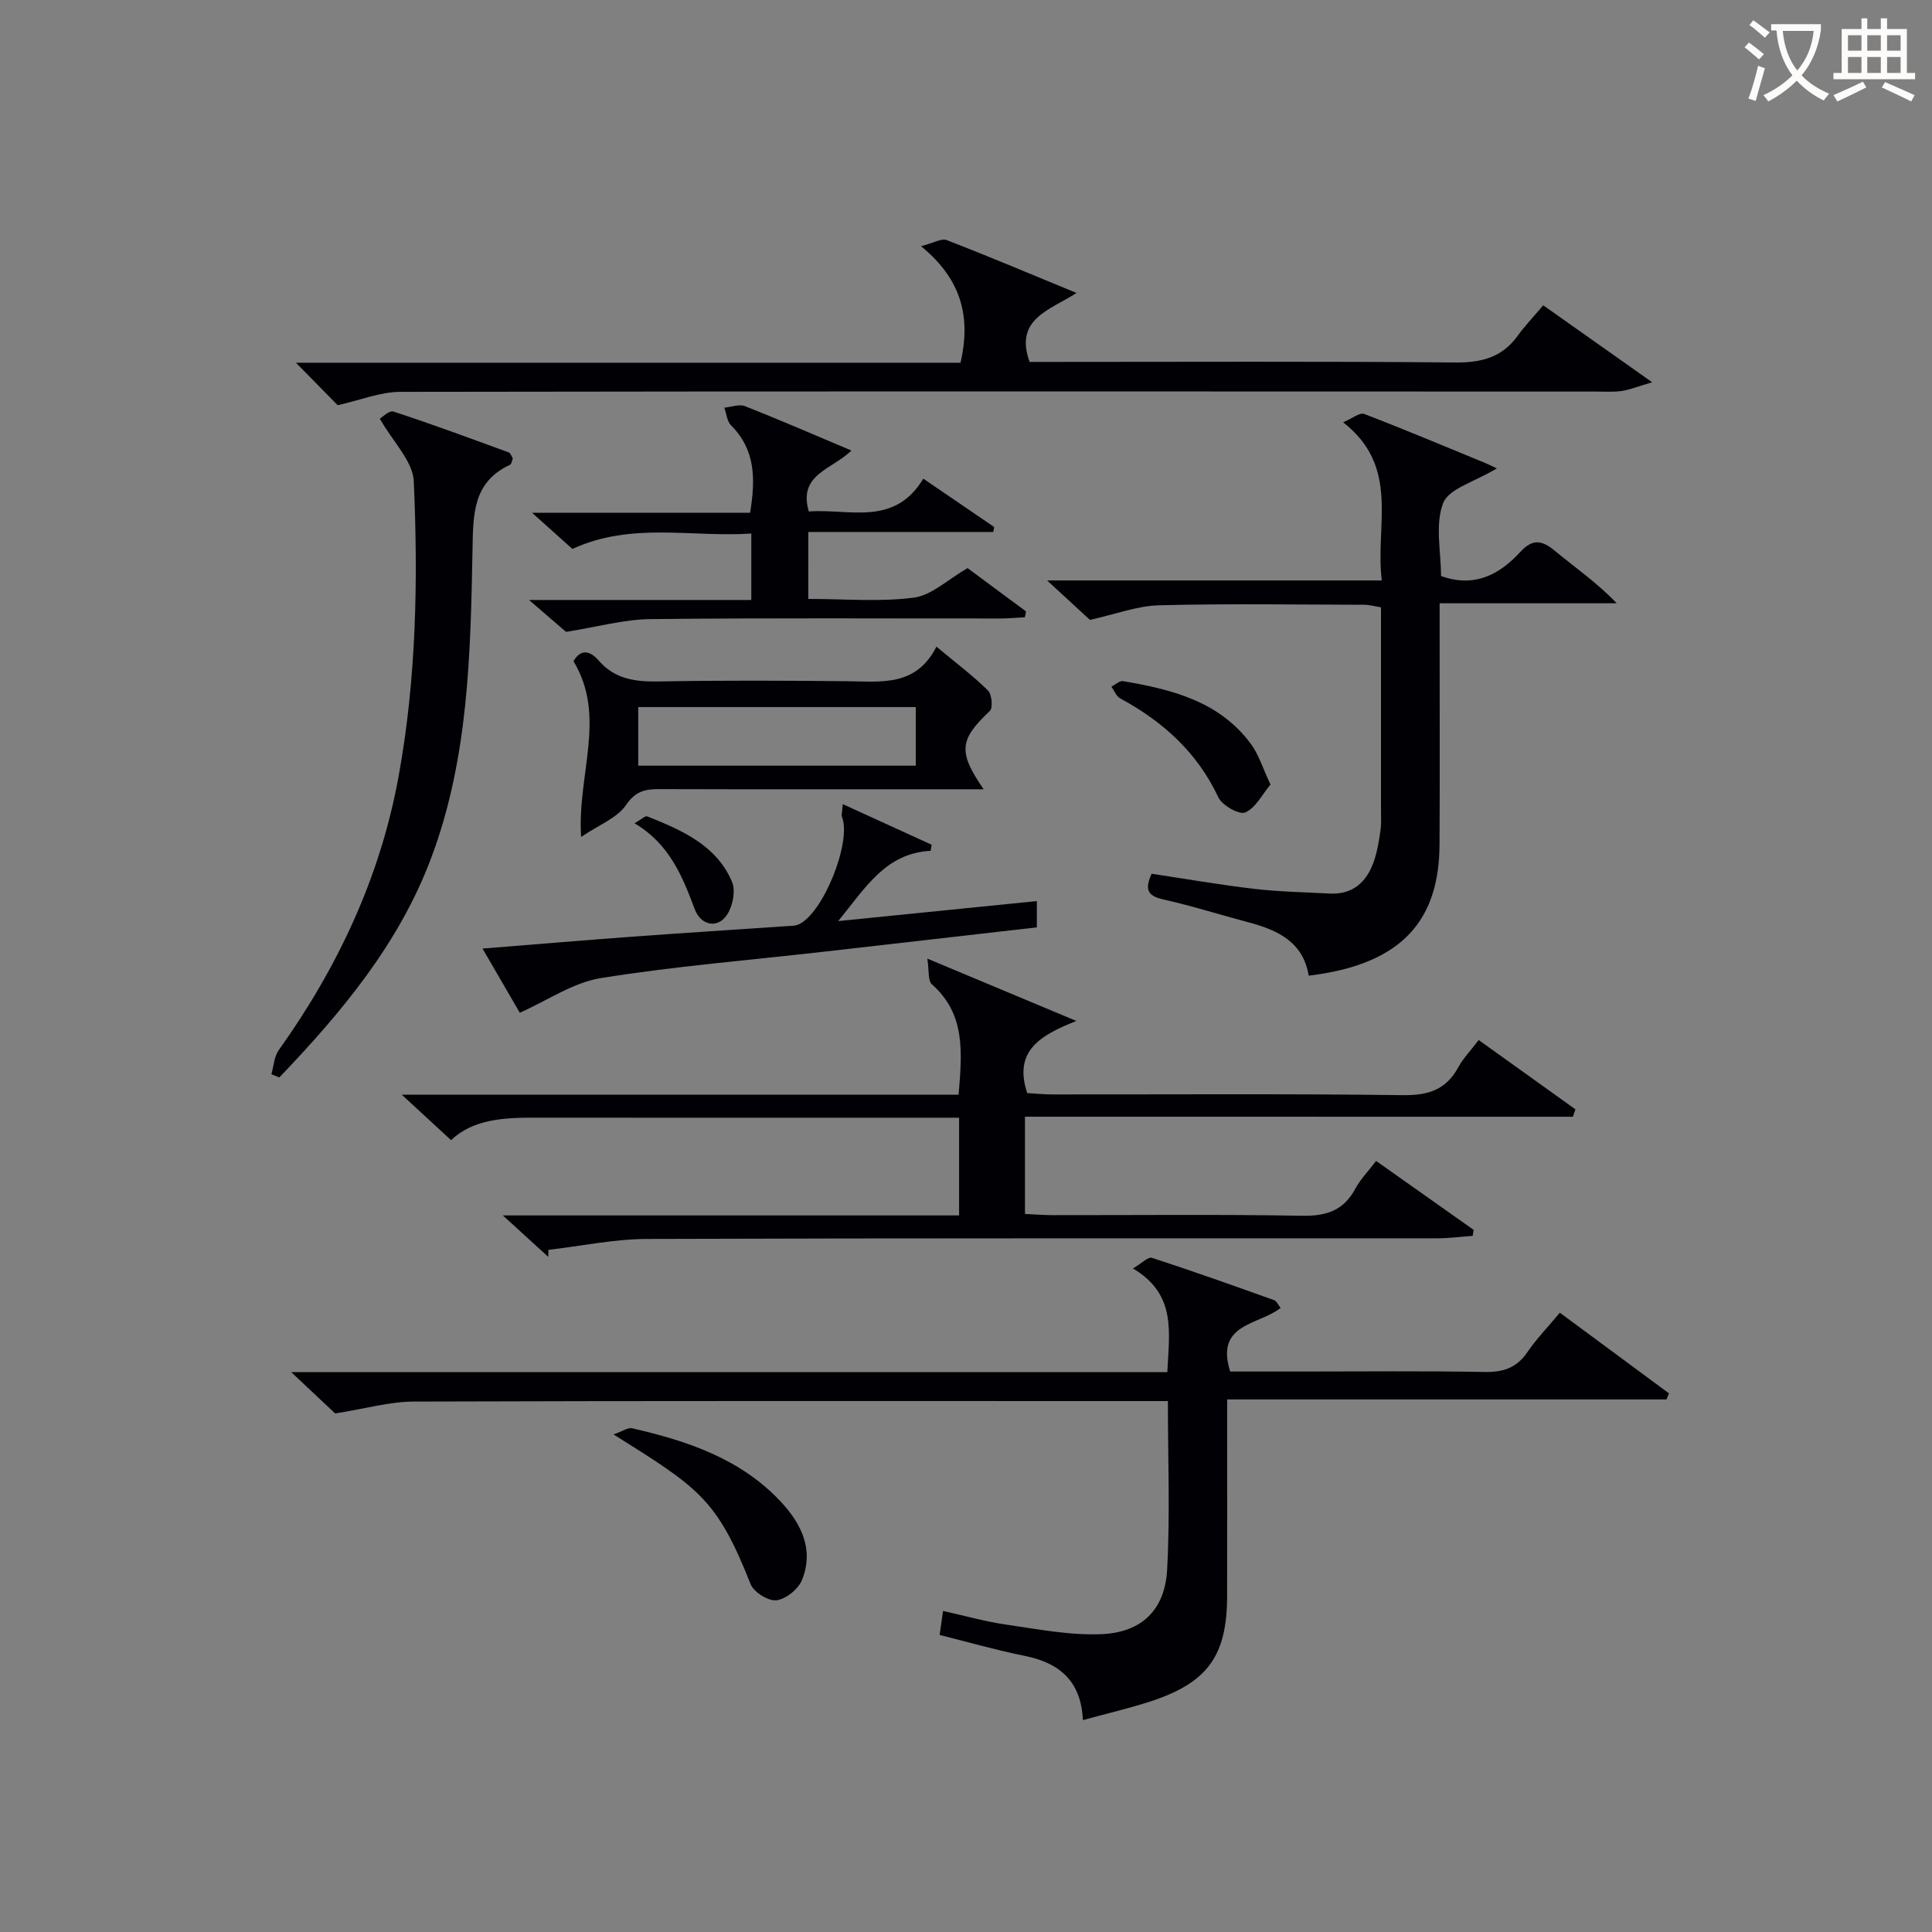
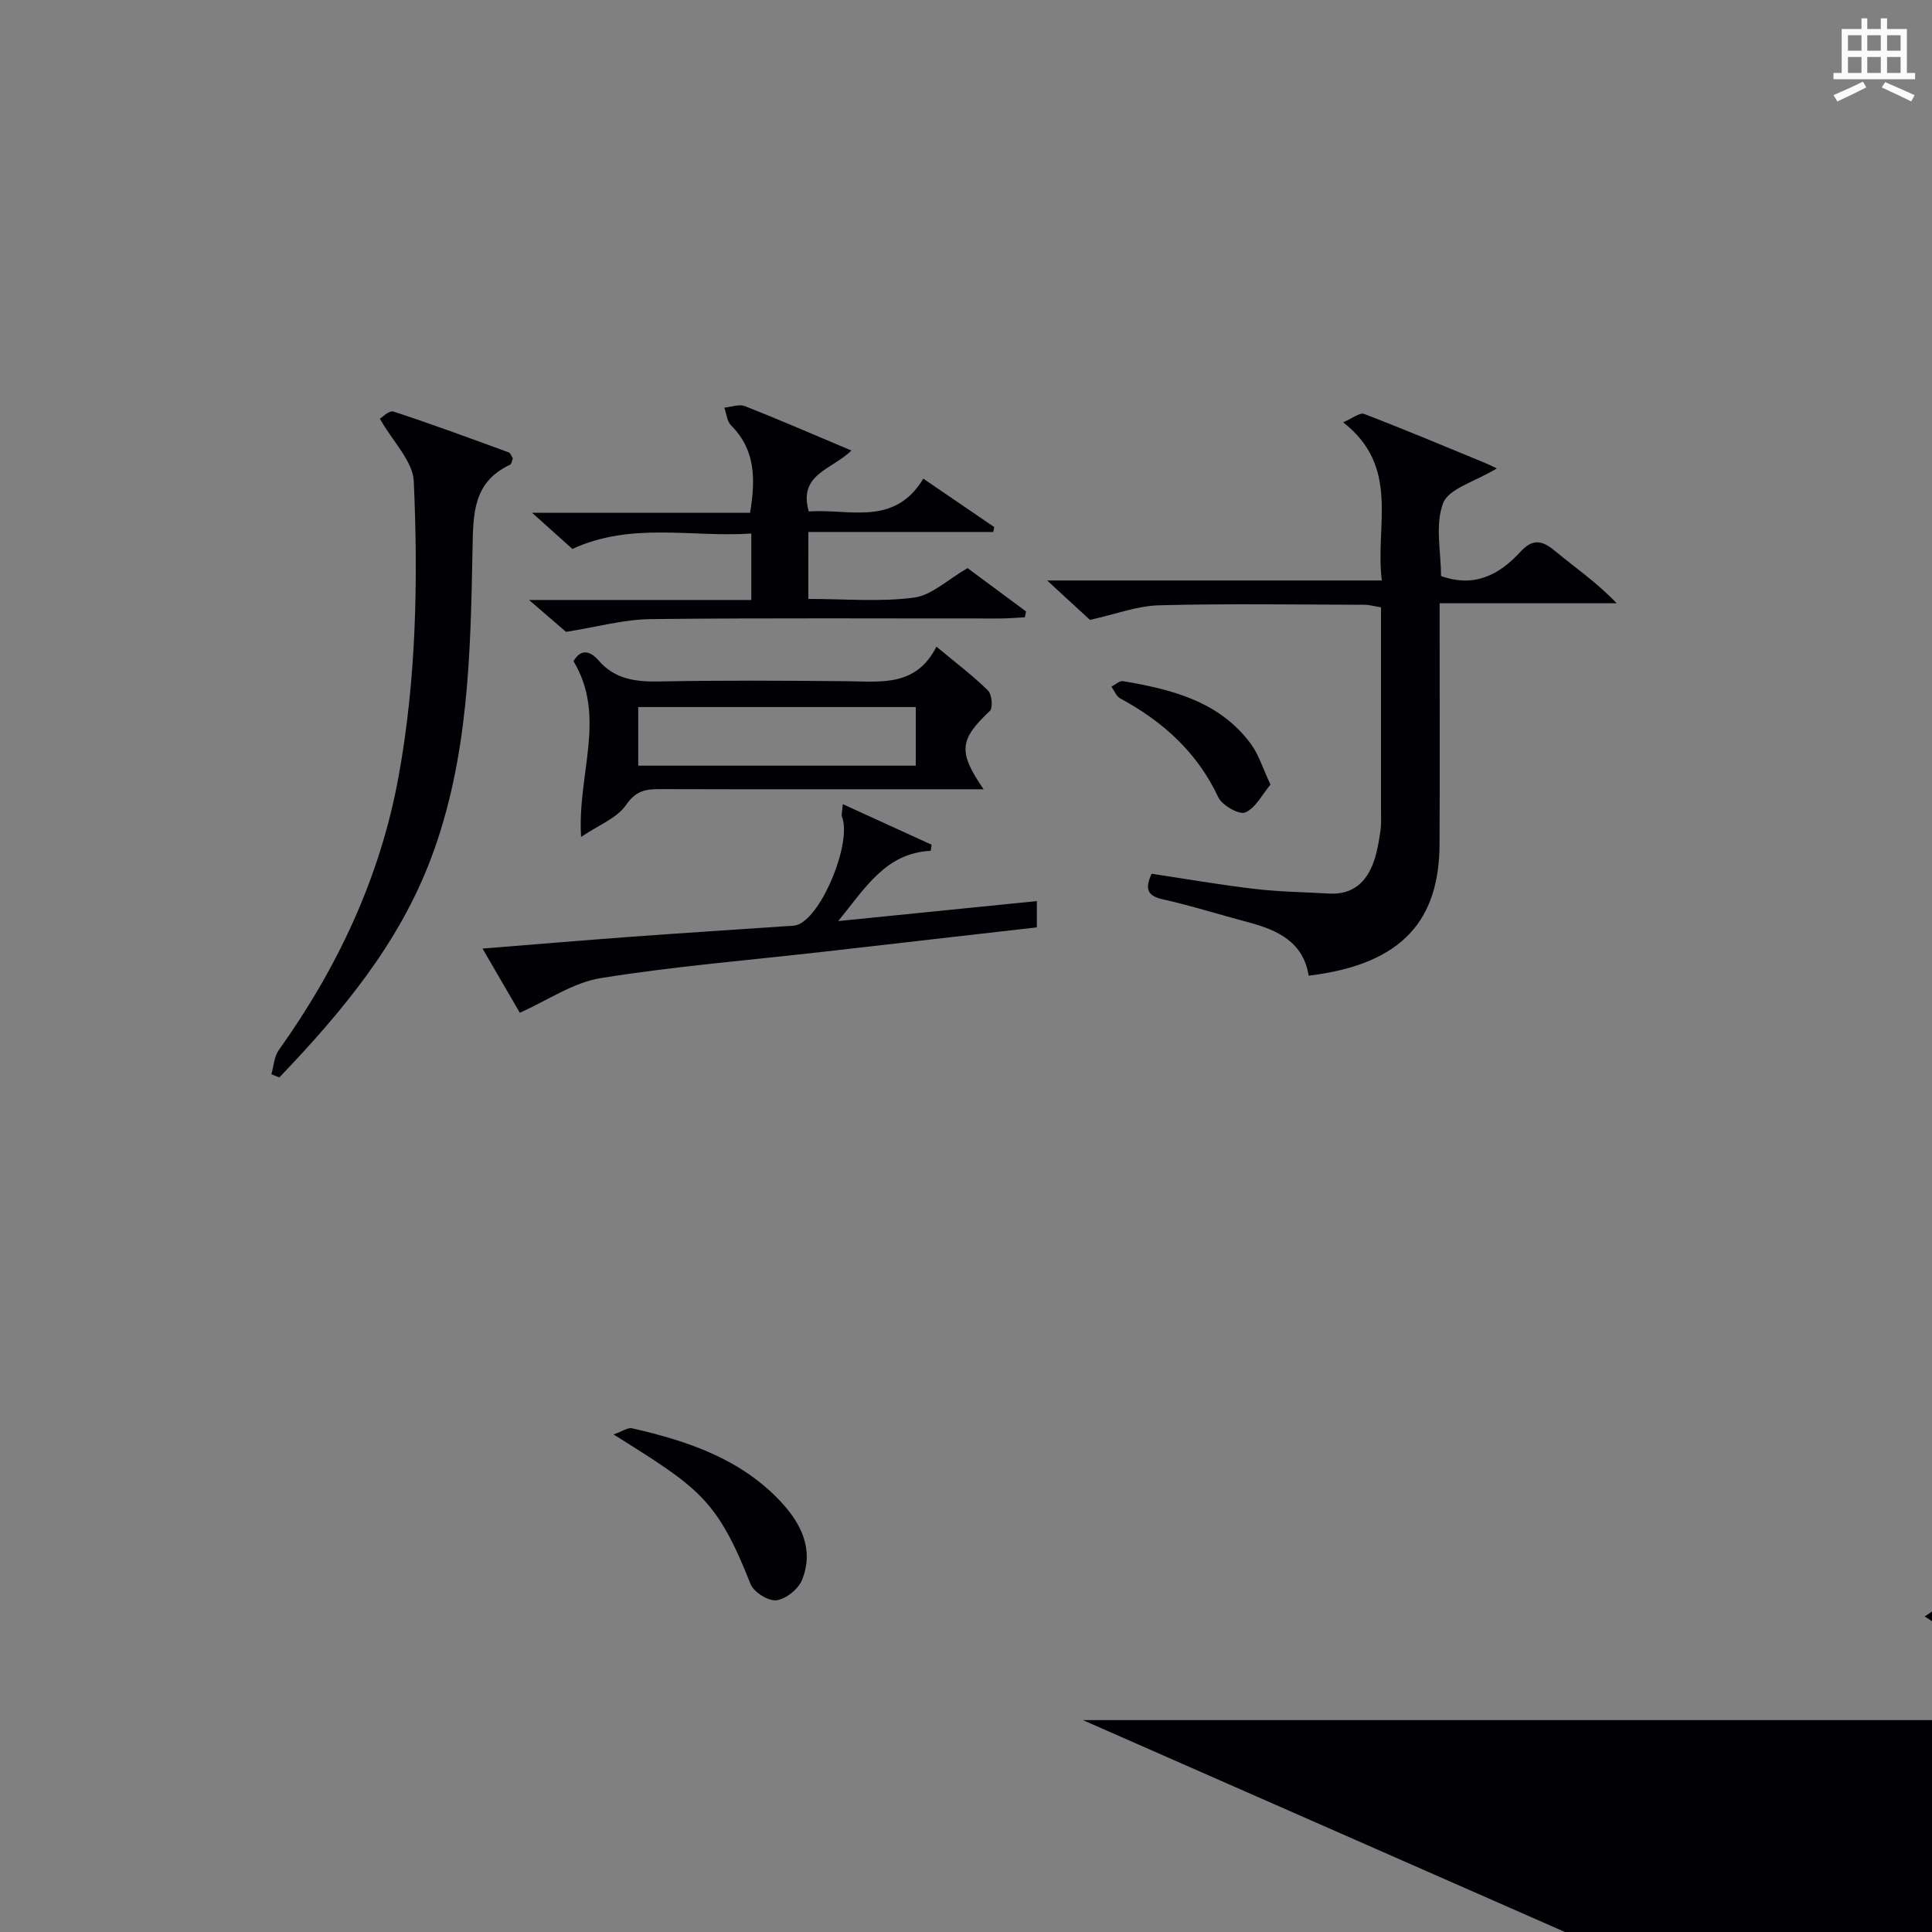
<svg xmlns="http://www.w3.org/2000/svg" enable-background="new 0 0 400 400" viewBox="0 0 400 400">
  <rect x="0" y="0" width="400" height="400" fill="#808080" stroke="none" />
  <g fill="#010105">
-     <path d="m224.2 356.13c-.37-8.14-4.89-11.87-12.1-13.31-5.82-1.17-11.55-2.82-17.56-4.32.21-1.51.42-2.93.71-4.97 4.56 1.01 8.84 2.23 13.2 2.85 6.54.94 13.19 2.25 19.72 1.95 8.25-.38 13.02-5.09 13.47-13.31.63-11.42.16-22.9.16-34.94-2.28 0-4.23 0-6.17 0-49.99 0-99.98-.07-149.97.1-5.01.02-10.01 1.47-16.27 2.46-1.94-1.83-5.05-4.75-9.09-8.55h181.38c.38-8.24 1.96-16.08-7.11-21.47 1.8-1.05 3.13-2.46 3.93-2.2 8.49 2.76 16.9 5.76 25.31 8.77.5.18.79.93 1.33 1.6-4.49 3.58-13.64 3.17-10.44 13.17h14.71c12.66 0 25.33-.14 37.99.09 3.84.07 6.61-.85 8.82-4.09 1.86-2.73 4.2-5.14 6.73-8.18 7.61 5.63 15.1 11.16 22.59 16.7-.17.42-.34.84-.51 1.26-30.03 0-60.06 0-90.96 0v5.77c0 11.66.02 23.33-.01 34.99-.03 12.28-3.99 17.83-15.71 21.71-4.52 1.48-9.18 2.55-14.15 3.92z" />
-     <path d="m212.21 231.2v20.13c1.88.09 3.65.24 5.42.25 17.33.02 34.67-.18 51.99.13 5.04.09 8.59-1.12 11.01-5.64 1-1.88 2.56-3.45 4.28-5.71 6.8 4.8 13.49 9.54 20.19 14.27-.06.41-.12.83-.19 1.24-2.49.18-4.97.51-7.46.51-54.5.03-108.99-.06-163.49.13-6.81.02-13.61 1.47-20.42 2.26-.01.48-.02.97-.03 1.45-2.78-2.53-5.55-5.07-9.4-8.58h94.46c0-7.01 0-13.26 0-20.23-2.17 0-4.12 0-6.06 0-27.33 0-54.66.02-81.99-.01-6.41-.01-12.67.39-17.13 4.66-3.27-3.02-6.26-5.77-10.21-9.42h115.29c.71-8.73 1.49-16.66-5.53-22.84-.85-.75-.55-2.8-.95-5.33 10.68 4.47 19.94 8.34 30.86 12.91-7.69 3.02-13.02 6.32-10.18 14.93 1.51.08 3.41.28 5.32.28 24.16.02 48.33-.16 72.49.15 5.25.07 8.92-1.13 11.45-5.78 1.01-1.86 2.55-3.43 4.22-5.63 6.86 4.91 13.44 9.63 20.03 14.35-.18.51-.36 1.02-.53 1.53-37.67-.01-75.35-.01-113.44-.01z" />
+     <path d="m224.2 356.13h181.38c.38-8.24 1.96-16.08-7.11-21.47 1.8-1.05 3.13-2.46 3.93-2.2 8.49 2.76 16.9 5.76 25.31 8.77.5.18.79.93 1.33 1.6-4.49 3.58-13.64 3.17-10.44 13.17h14.71c12.66 0 25.33-.14 37.99.09 3.84.07 6.61-.85 8.82-4.09 1.86-2.73 4.2-5.14 6.73-8.18 7.61 5.63 15.1 11.16 22.59 16.7-.17.42-.34.84-.51 1.26-30.03 0-60.06 0-90.96 0v5.77c0 11.66.02 23.33-.01 34.99-.03 12.28-3.99 17.83-15.71 21.71-4.52 1.48-9.18 2.55-14.15 3.92z" />
    <path d="m309.91 96.98c-4.59 2.78-9.96 4.17-11.12 7.18-1.72 4.45-.44 10.05-.44 15.1 6.88 2.47 12.06-.24 16.44-5.02 2.46-2.68 4.42-2.45 7.1-.22 4.19 3.48 8.71 6.56 12.83 10.88-11.98 0-23.96 0-36.66 0v5.96c0 14.66.06 29.32-.02 43.97-.08 15.11-7.1 24.79-27.09 27.17-1.13-6.97-6.4-9.43-12.45-11.04-5.93-1.57-11.79-3.43-17.77-4.77-3.25-.73-3.71-2.19-2.3-5.29 7.01 1.05 14.15 2.3 21.34 3.14 5.1.6 10.27.67 15.41.96 4.91.28 7.8-2.38 9.29-6.74.69-2.02 1.04-4.18 1.34-6.3.21-1.47.11-2.99.11-4.49.01-13.82 0-27.63 0-41.73-1.31-.21-2.4-.53-3.5-.53-14.16-.03-28.32-.26-42.47.11-4.51.12-8.98 1.85-14.29 3.02-2.12-1.96-5.04-4.64-8.86-8.16h69.29c-1.45-11.46 3.92-23.43-8.01-32.75 1.91-.8 3.44-2.07 4.34-1.73 8.36 3.2 16.61 6.68 24.89 10.08.79.32 1.53.7 2.6 1.2z" />
-     <path d="m319.51 63.21c7.77 5.49 14.51 10.25 22.55 15.93-3.1.92-4.68 1.58-6.31 1.81-1.8.25-3.66.12-5.49.12-82.47-.02-164.94-.08-247.4.06-4.11.01-8.22 1.71-12.95 2.76-2.18-2.21-5.23-5.32-8.64-8.79h137.6c2.12-9.33.38-17.1-8.17-24.13 2.56-.65 4.21-1.68 5.3-1.26 8.65 3.34 17.2 6.96 26.89 10.95-5.65 3.6-12.92 5.4-9.72 14.27h5.09c27.66 0 55.31-.14 82.97.12 5.42.05 9.69-1 12.94-5.47 1.56-2.14 3.4-4.08 5.34-6.37z" />
    <path d="m56.19 222.41c.48-1.67.56-3.63 1.51-4.97 12.23-17.15 21.01-35.81 24.81-56.62 3.7-20.24 4.06-40.72 3.16-61.16-.18-4.17-4.31-8.17-7.03-12.97.41-.23 1.92-1.77 2.82-1.48 8.03 2.62 15.95 5.56 23.88 8.46.36.13.54.77.84 1.23-.2.48-.26 1.17-.58 1.32-7.72 3.61-7.63 10.22-7.77 17.53-.41 21.57-.81 43.23-8.55 63.86-6.69 17.83-18.58 32-31.45 45.47-.54-.23-1.09-.45-1.64-.67z" />
    <path d="m167.35 124c7.6 0 14.84.65 21.87-.27 3.67-.48 6.98-3.73 11.1-6.11 3.49 2.58 7.8 5.78 12.11 8.97-.08.4-.16.81-.24 1.21-1.69.09-3.38.24-5.06.25-24.15.02-48.31-.14-72.46.13-5.47.06-10.92 1.6-17.48 2.64-1.46-1.26-4.1-3.53-7.66-6.6h46.02c0-4.8 0-8.9 0-13.76-12.28.85-24.75-2.47-37.04 3.19-2.34-2.09-4.91-4.4-8.36-7.49h45.15c1.14-6.99 1.13-13.03-3.95-18.1-.84-.84-.94-2.42-1.39-3.66 1.44-.13 3.08-.78 4.28-.31 7.2 2.84 14.31 5.93 22.04 9.19-4.05 3.96-11.09 4.9-8.82 12.62 8.28-.65 17.66 3.23 23.7-6.8 5.22 3.56 9.95 6.79 14.68 10.02-.06.34-.13.68-.19 1.02-12.65 0-25.3 0-38.29 0-.01 4.9-.01 9.11-.01 13.86z" />
    <path d="m193.88 133.88c4.14 3.45 7.61 6.06 10.67 9.08.81.8 1.06 3.6.39 4.23-6.26 5.91-6.68 8.41-1.29 16.22-2.25 0-3.96 0-5.67 0-20.49 0-40.97.03-61.46-.03-2.94-.01-4.94.4-6.92 3.3-1.84 2.69-5.57 4.08-9.29 6.6-.84-12.96 5.36-24.86-1.57-36.38 1.37-2.4 3.23-2.42 5.22-.13 3.37 3.89 7.68 4.41 12.56 4.32 12.99-.25 25.98-.18 38.97-.05 6.98.07 14.17 1.16 18.39-7.16zm-61.74 24.64h57.46c0-4.34 0-8.26 0-12.13-19.36 0-38.39 0-57.46 0z" />
    <path d="m192.69 176.15c-9.34.49-13.46 7.6-19.15 14.55 14.23-1.43 27.48-2.77 41.13-4.14v5.44c-14.77 1.69-29.56 3.39-44.35 5.07-15.33 1.74-30.75 2.99-45.96 5.44-5.71.92-10.98 4.61-16.74 7.17-2.05-3.53-4.78-8.23-7.72-13.29 10.57-.84 20.58-1.69 30.61-2.43 10.76-.79 21.54-1.47 32.3-2.21.83-.06 1.73-.02 2.46-.33 5.1-2.14 11.11-17.11 9.05-22.31-.15-.38.04-.89.17-2.62 6.47 2.95 12.43 5.68 18.39 8.4-.06.42-.12.84-.19 1.26z" />
    <path d="m127.03 296.98c1.89-.66 2.98-1.47 3.84-1.27 11.42 2.61 22.39 6.27 30.71 15.12 4.29 4.56 7 9.96 4.48 16.26-.76 1.9-3.33 3.98-5.29 4.23-1.67.21-4.7-1.67-5.36-3.33-7.03-17.77-10.74-19.92-28.38-31.01z" />
    <path d="m263.04 162.44c-1.75 2.08-3.1 4.87-5.23 5.77-1.26.53-4.79-1.47-5.57-3.14-4.38-9.33-11.48-15.69-20.32-20.48-.81-.44-1.22-1.6-1.82-2.43.81-.4 1.7-1.26 2.41-1.14 10.1 1.72 19.94 4.16 26.47 13 1.63 2.2 2.44 4.98 4.06 8.42z" />
-     <path d="m131.37 170.45c1.35-.76 2.2-1.6 2.64-1.43 7.12 2.86 14.29 5.92 17.54 13.53.79 1.84.17 5-.99 6.79-1.95 3-5.45 2.31-6.73-1.12-2.56-6.86-5.29-13.55-12.46-17.77z" />
  </g>
-   <path d="m362.1 8.8c1.1.8 2.1 1.6 3.1 2.4l-1 1.1c-1.3-1.1-2.3-2-3-2.5zm1.9 4.8c.5.2.9.4 1.4.5-.6 2.3-1.3 4.5-1.9 6.8l-1.5-.5c.8-2.1 1.4-4.3 2-6.8zm-1-9.4c1.3.9 2.4 1.8 3.4 2.5l-1 1.1c-1.4-1.2-2.4-2.1-3.2-2.6zm3.7 2.2v-1.4h10.3v1.2c-.5 3.6-1.8 6.8-4 9.4 1.5 1.6 3.4 2.8 5.7 3.8-.3.4-.7.8-1.1 1.4-2.3-1.1-4.1-2.5-5.6-4.1-1.6 1.6-3.6 3.1-5.9 4.3-.3-.5-.7-.9-1-1.3 2.4-1.1 4.4-2.5 6-4.1-1.9-2.5-3-5.6-3.3-9.3h-1.1zm8.8 0h-6.4c.3 3.3 1.3 6 3 8.2 2-2.3 3.1-5.1 3.4-8.2z" fill="#fcfbfa" />
  <path d="m385.3 3.8h1.3v2.2h2.8v-2.2h1.3v2.2h4.1v9.1h1.7v1.3h-16.9v-1.3h1.7v-9.1h4.1v-2.2zm.4 13.1.7 1.2c-1.8.9-3.8 1.9-6 2.9-.2-.4-.5-.8-.8-1.3 2.3-1 4.3-1.9 6.1-2.8zm-3.1-6.4h2.8v-3.2h-2.8zm0 4.6h2.8v-3.3h-2.8zm4-4.6h2.8v-3.2h-2.8zm0 4.6h2.8v-3.3h-2.8zm3.7 1.9c2.1.9 4.1 1.8 6.1 2.7l-.7 1.3c-2.2-1.1-4.2-2-6.1-2.9zm3.2-9.7h-2.8v3.2h2.8zm-2.8 7.8h2.8v-3.3h-2.8z" fill="#fcfbfa" />
</svg>